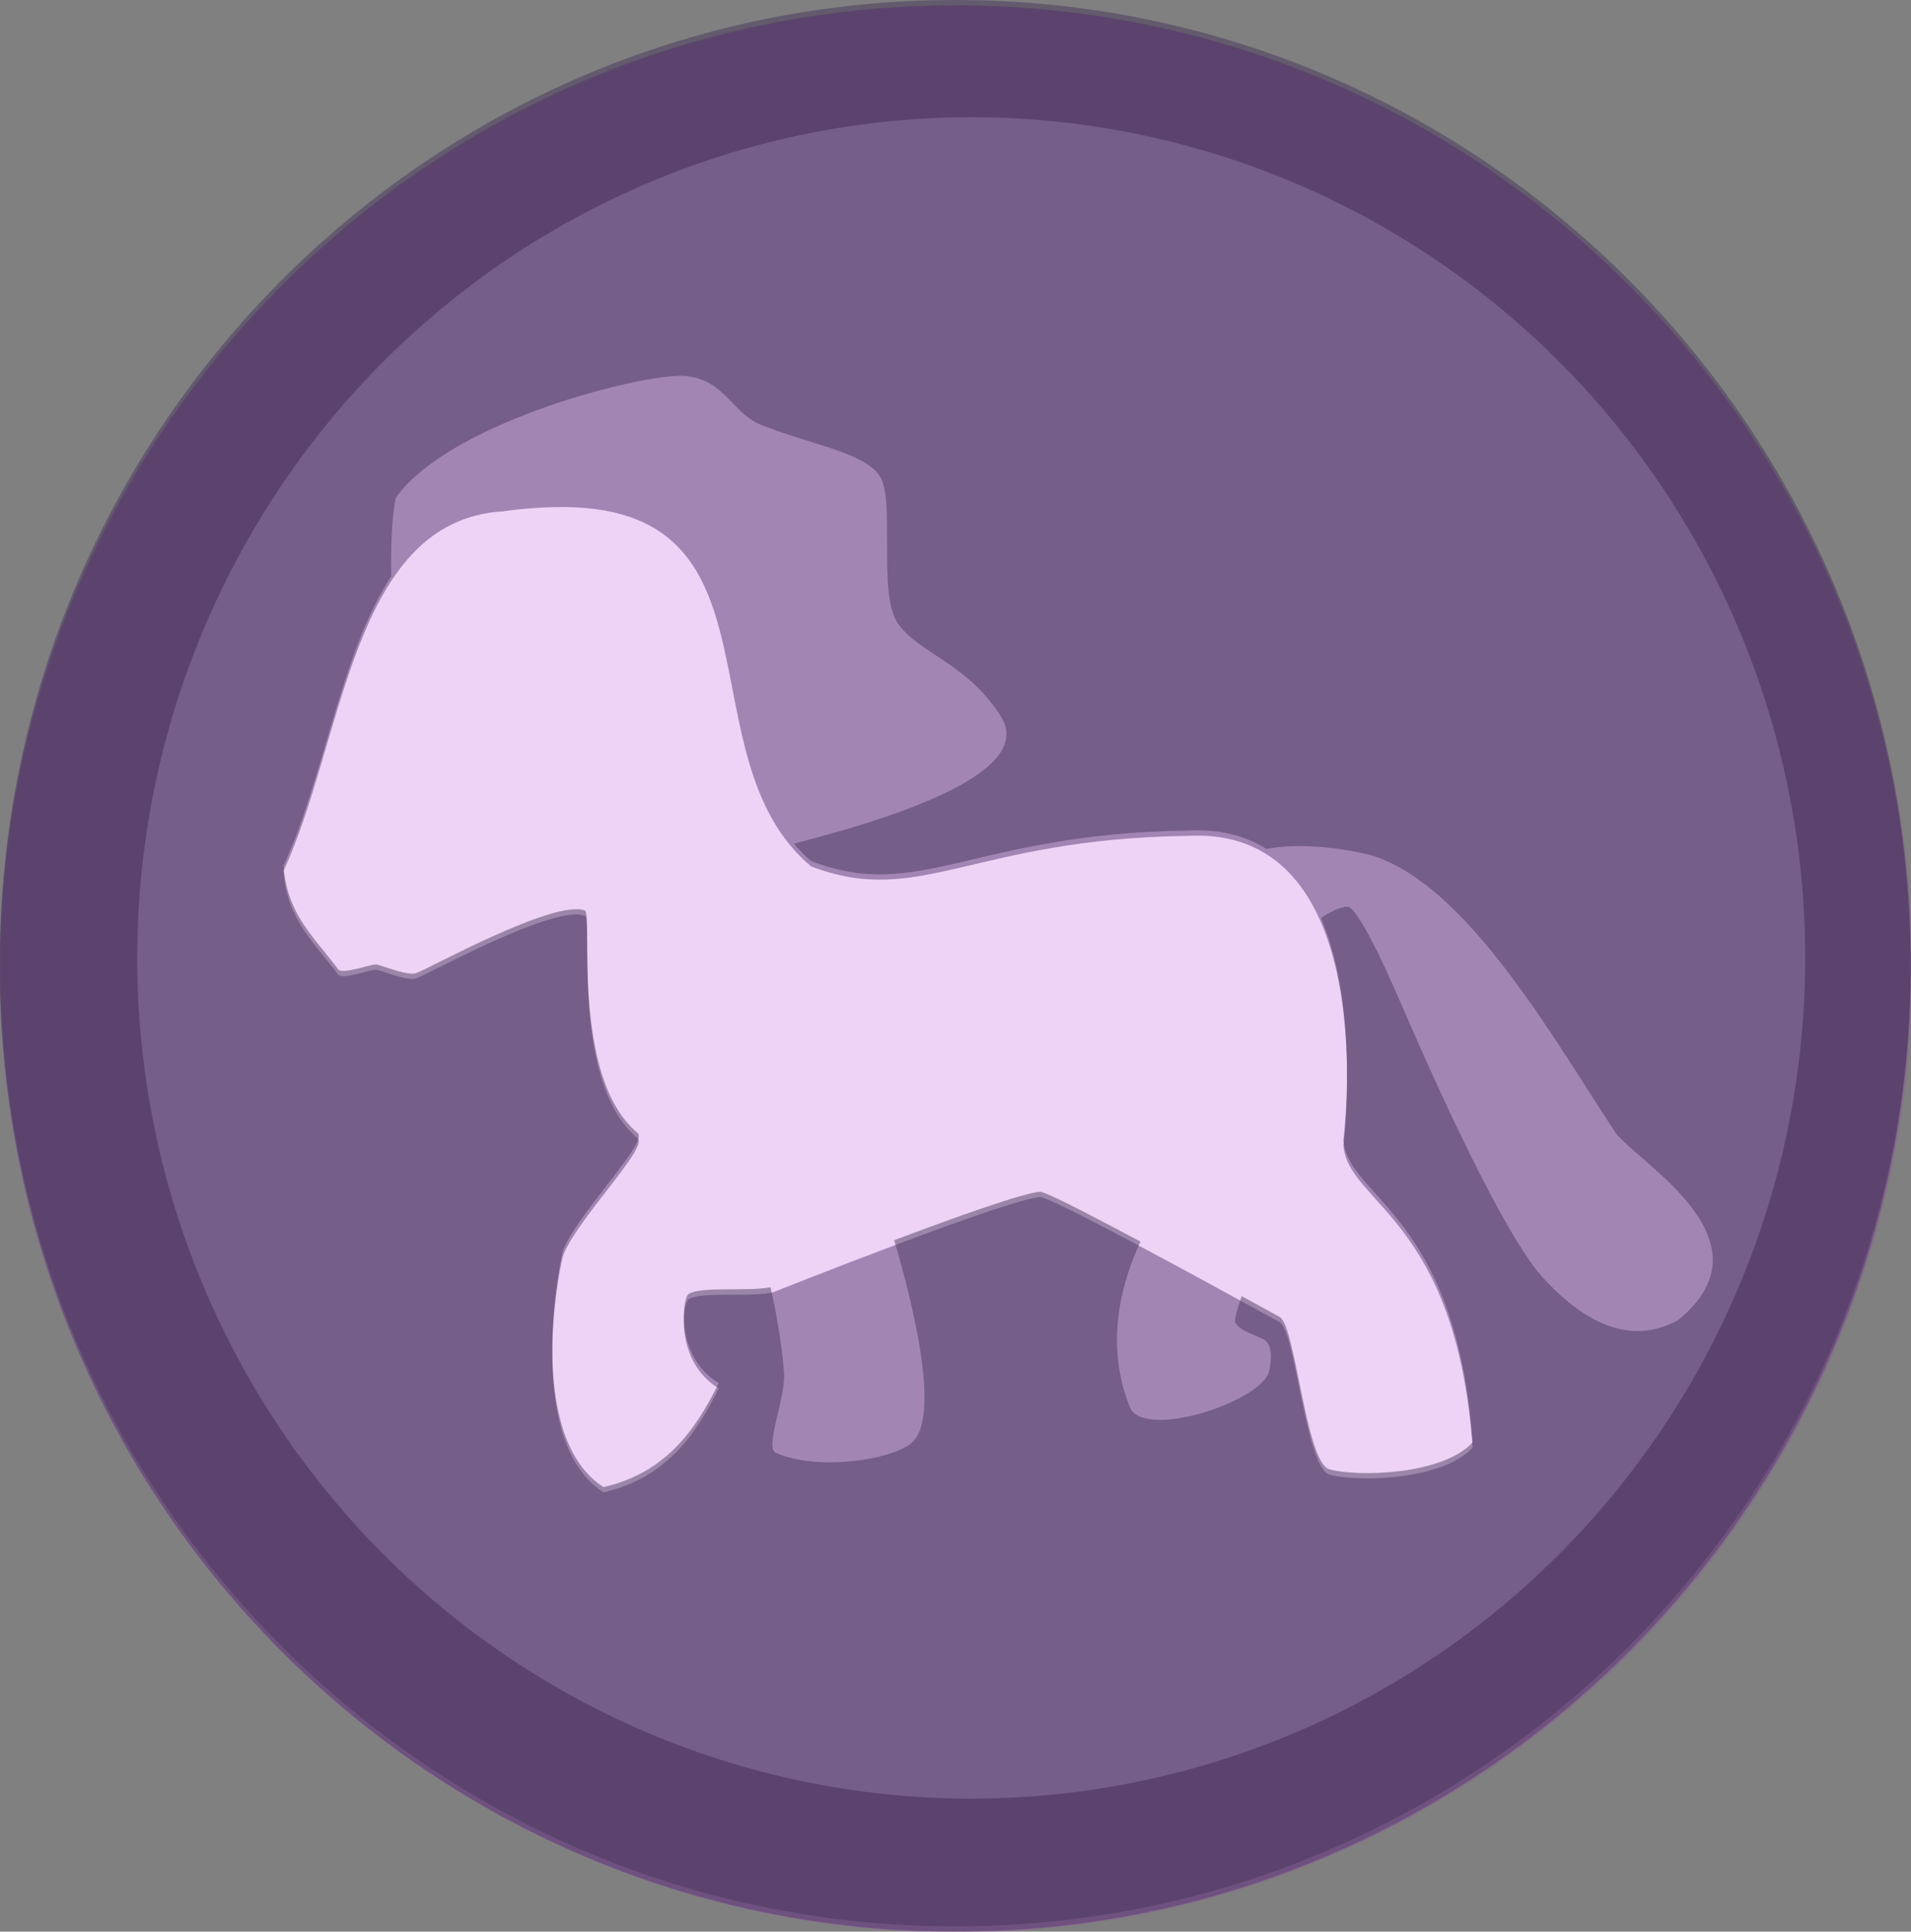
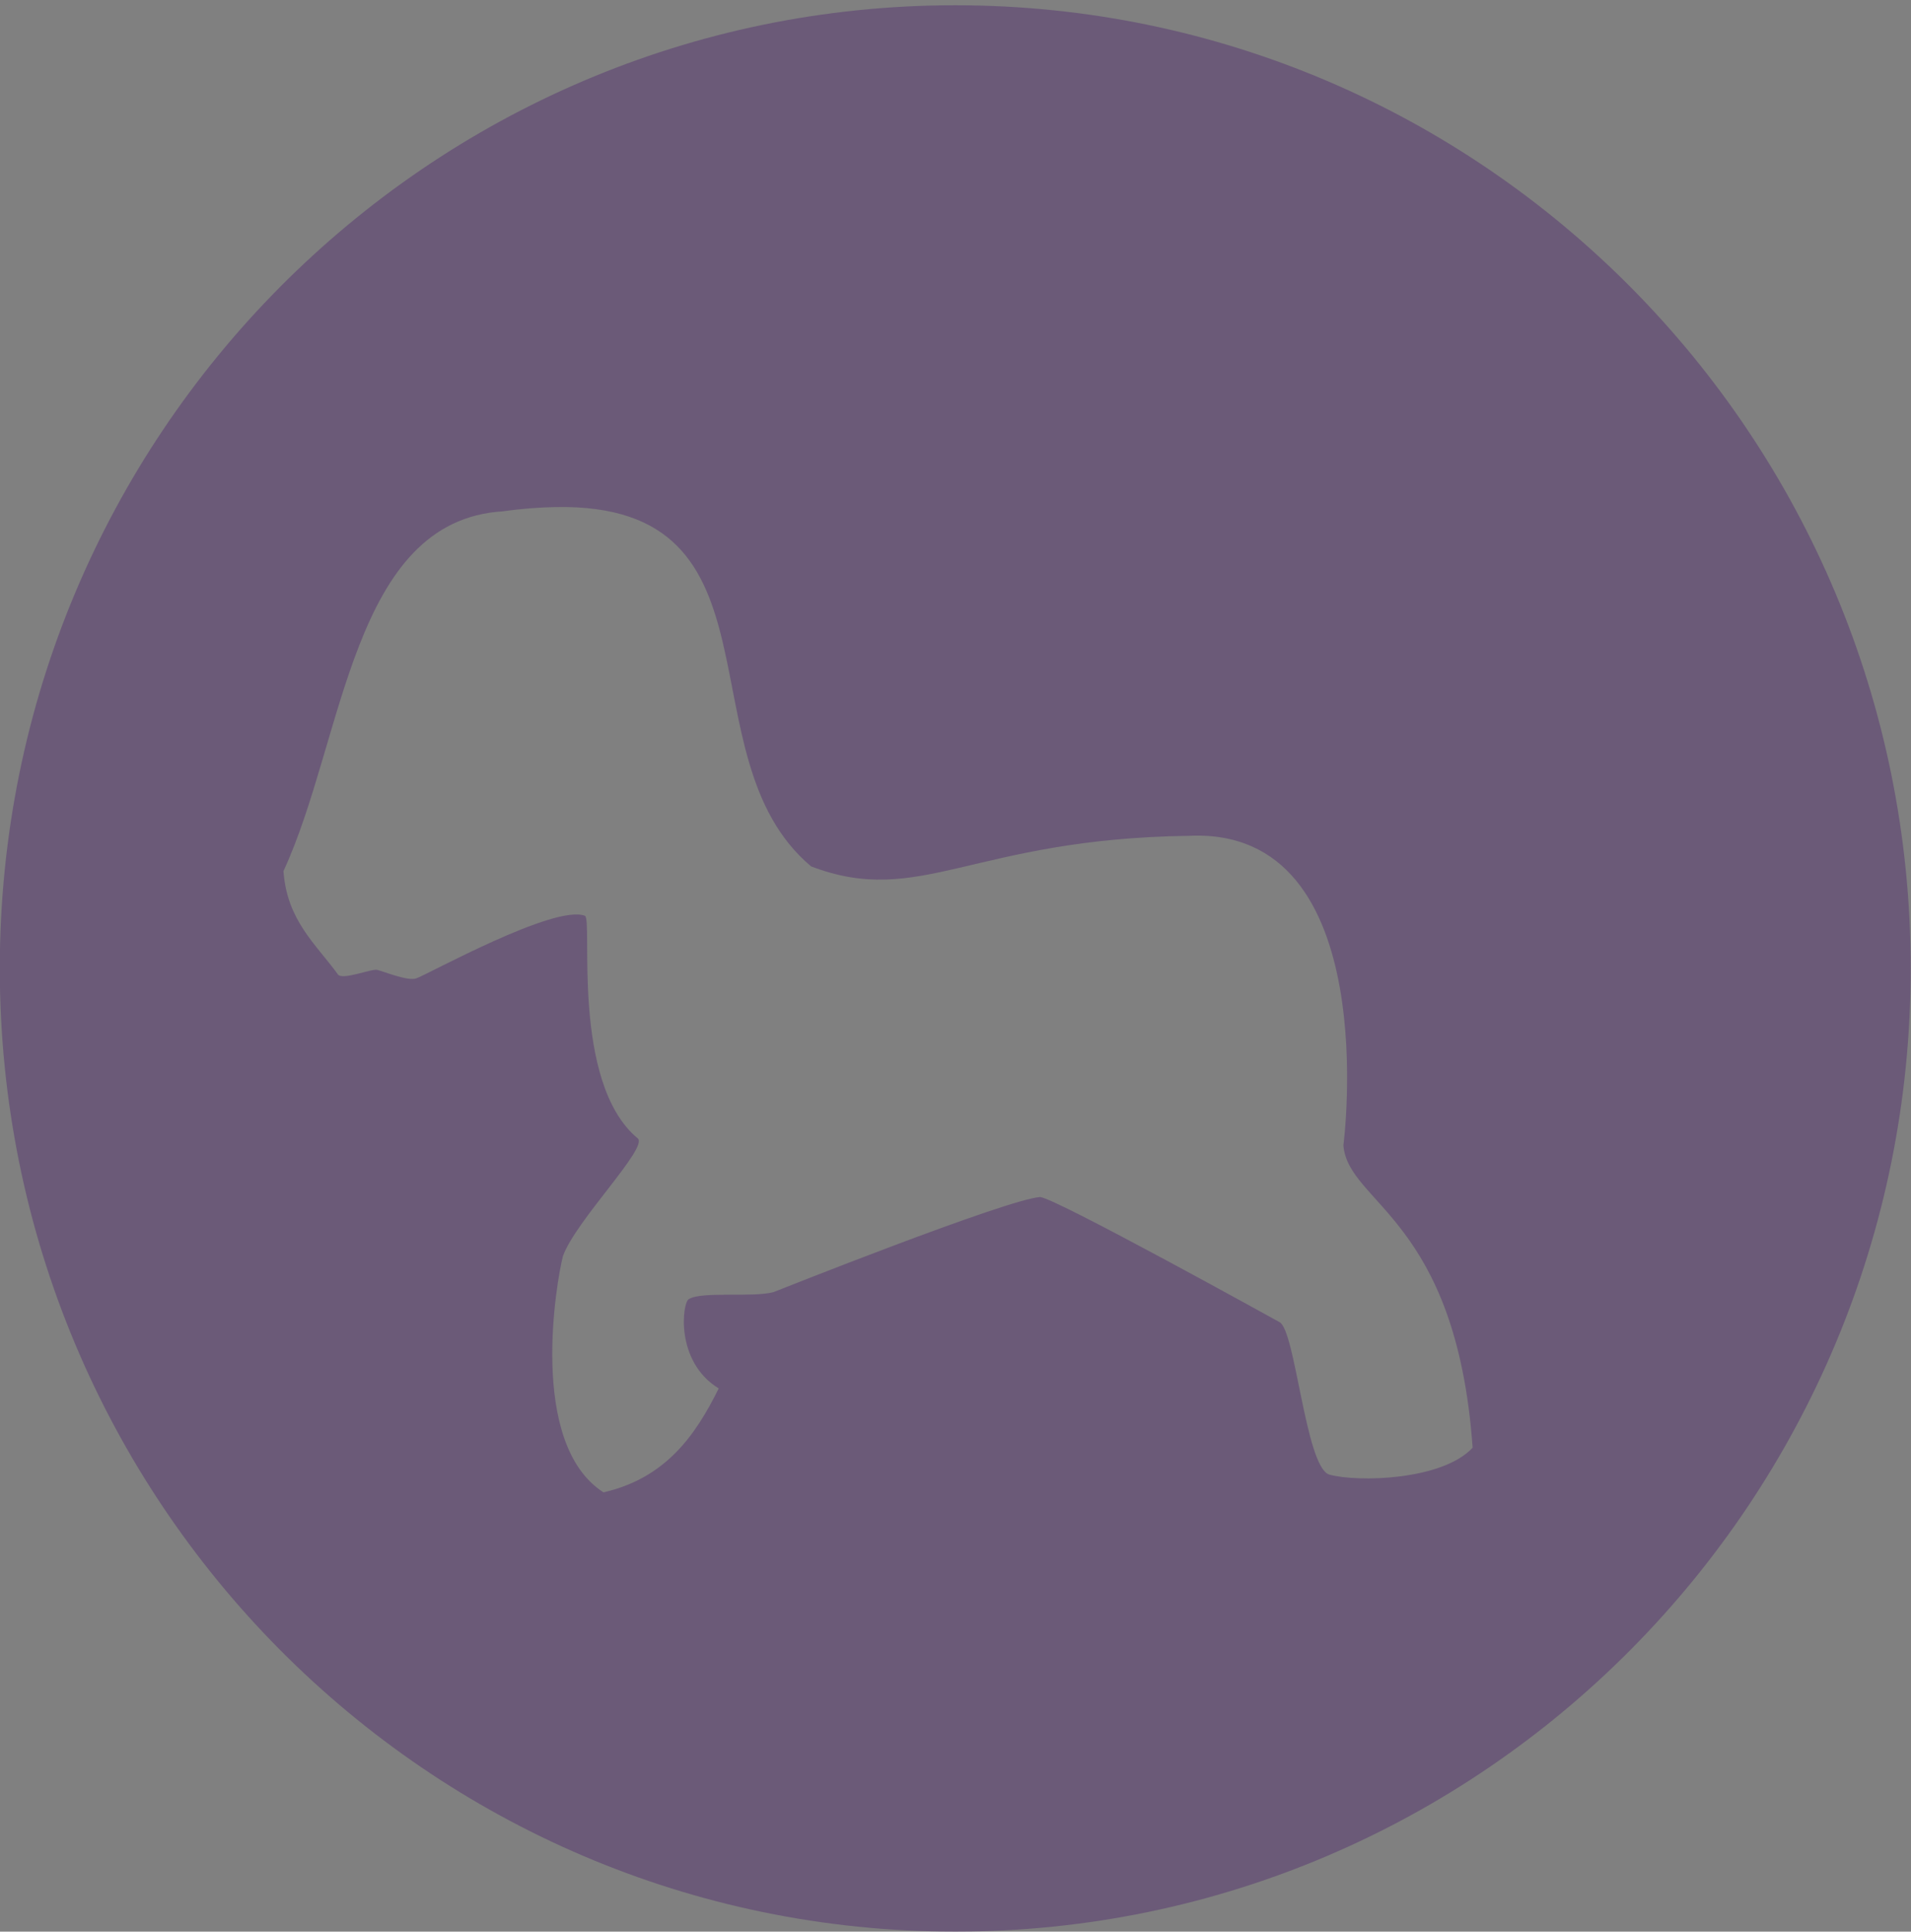
<svg xmlns="http://www.w3.org/2000/svg" xmlns:ns1="http://www.inkscape.org/namespaces/inkscape" xmlns:ns2="http://sodipodi.sourceforge.net/DTD/sodipodi-0.dtd" xmlns:xlink="http://www.w3.org/1999/xlink" width="826.149" height="834.924" id="svg2" version="1.1" ns1:version="0.91 r13725" ns2:docname="pinkpony.svg">
  <rect width="100%" height="100%" fill="#808080" stroke="none" />
  <defs id="defs4">
    <linearGradient id="linearGradient4999">
      <stop style="stop-color:#2b8e08;stop-opacity:1;" offset="0" id="stop5001" />
      <stop style="stop-color:#39bf0b;stop-opacity:1;" offset="1" id="stop5003" />
    </linearGradient>
    <linearGradient id="linearGradient3796">
      <stop style="stop-color:#f63ec5;stop-opacity:1;" offset="0" id="stop3798" />
      <stop id="stop3804" offset="0.878" style="stop-color:#f876c2;stop-opacity:1;" />
      <stop style="stop-color:#f99dd2;stop-opacity:1;" offset="1" id="stop3800" />
    </linearGradient>
    <radialGradient ns1:collect="always" xlink:href="#linearGradient3796" id="radialGradient3802" cx="-181.815" cy="1355.446" fx="-181.815" fy="1355.446" r="31.731" gradientUnits="userSpaceOnUse" />
    <radialGradient ns1:collect="always" xlink:href="#linearGradient3796" id="radialGradient3849" gradientUnits="userSpaceOnUse" cx="-181.815" cy="1355.446" fx="-181.815" fy="1355.446" r="31.731" />
    <radialGradient ns1:collect="always" xlink:href="#linearGradient3796" id="radialGradient3856" gradientUnits="userSpaceOnUse" cx="-181.815" cy="1355.446" fx="-181.815" fy="1355.446" r="31.731" />
    <radialGradient ns1:collect="always" xlink:href="#linearGradient3796" id="radialGradient3958" gradientUnits="userSpaceOnUse" cx="-181.815" cy="1355.446" fx="-181.815" fy="1355.446" r="31.731" />
    <radialGradient ns1:collect="always" xlink:href="#linearGradient3796" id="radialGradient4030" gradientUnits="userSpaceOnUse" cx="-181.815" cy="1355.446" fx="-181.815" fy="1355.446" r="31.731" />
    <radialGradient ns1:collect="always" xlink:href="#linearGradient3796" id="radialGradient4076" gradientUnits="userSpaceOnUse" cx="-181.815" cy="1355.446" fx="-181.815" fy="1355.446" r="31.731" />
    <radialGradient ns1:collect="always" xlink:href="#linearGradient3796" id="radialGradient4102" gradientUnits="userSpaceOnUse" cx="-181.815" cy="1355.446" fx="-181.815" fy="1355.446" r="31.731" />
    <radialGradient ns1:collect="always" xlink:href="#linearGradient3796" id="radialGradient4114" gradientUnits="userSpaceOnUse" cx="-181.815" cy="1355.446" fx="-181.815" fy="1355.446" r="31.731" />
    <radialGradient ns1:collect="always" xlink:href="#linearGradient3796" id="radialGradient4161" gradientUnits="userSpaceOnUse" cx="-181.815" cy="1355.446" fx="-181.815" fy="1355.446" r="31.731" />
    <radialGradient ns1:collect="always" xlink:href="#linearGradient3796" id="radialGradient4185" gradientUnits="userSpaceOnUse" cx="-181.815" cy="1355.446" fx="-181.815" fy="1355.446" r="31.731" />
    <linearGradient x1="127.2" x2="127.2" y1="18.495" gradientUnits="userSpaceOnUse" y2="47.547" id="linearGradient2243">
      <stop offset="0" stop-color="#fff" id="stop3259" />
      <stop offset="1" stop-opacity="0" stop-color="#fff" id="stop3261" />
    </linearGradient>
    <radialGradient ns1:collect="always" xlink:href="#linearGradient3796" id="radialGradient4245" gradientUnits="userSpaceOnUse" cx="-181.815" cy="1355.446" fx="-181.815" fy="1355.446" r="31.731" />
    <radialGradient ns1:collect="always" xlink:href="#linearGradient3796" id="radialGradient4581" gradientUnits="userSpaceOnUse" cx="-181.815" cy="1355.446" fx="-181.815" fy="1355.446" r="31.731" />
    <radialGradient ns1:collect="always" xlink:href="#linearGradient3796" id="radialGradient5556" gradientUnits="userSpaceOnUse" cx="-181.815" cy="1355.446" fx="-181.815" fy="1355.446" r="31.731" />
    <radialGradient ns1:collect="always" xlink:href="#linearGradient3796" id="radialGradient5558" gradientUnits="userSpaceOnUse" cx="-181.815" cy="1355.446" fx="-181.815" fy="1355.446" r="31.731" />
    <radialGradient ns1:collect="always" xlink:href="#linearGradient3796" id="radialGradient5564" gradientUnits="userSpaceOnUse" cx="-181.815" cy="1355.446" fx="-181.815" fy="1355.446" r="31.731" />
    <radialGradient ns1:collect="always" xlink:href="#linearGradient3796" id="radialGradient5566" gradientUnits="userSpaceOnUse" cx="-181.815" cy="1355.446" fx="-181.815" fy="1355.446" r="31.731" />
    <radialGradient ns1:collect="always" xlink:href="#linearGradient3796" id="radialGradient5568" gradientUnits="userSpaceOnUse" cx="-181.815" cy="1355.446" fx="-181.815" fy="1355.446" r="31.731" />
    <radialGradient ns1:collect="always" xlink:href="#linearGradient3796" id="radialGradient5578" gradientUnits="userSpaceOnUse" cx="-181.815" cy="1355.446" fx="-181.815" fy="1355.446" r="31.731" />
    <radialGradient ns1:collect="always" xlink:href="#linearGradient3796" id="radialGradient5580" gradientUnits="userSpaceOnUse" cx="-181.815" cy="1355.446" fx="-181.815" fy="1355.446" r="31.731" />
    <radialGradient ns1:collect="always" xlink:href="#linearGradient3796" id="radialGradient5582" gradientUnits="userSpaceOnUse" cx="-181.815" cy="1355.446" fx="-181.815" fy="1355.446" r="31.731" />
    <radialGradient ns1:collect="always" xlink:href="#linearGradient3796" id="radialGradient5584" gradientUnits="userSpaceOnUse" cx="-181.815" cy="1355.446" fx="-181.815" fy="1355.446" r="31.731" />
    <radialGradient ns1:collect="always" xlink:href="#linearGradient3796" id="radialGradient5586" gradientUnits="userSpaceOnUse" cx="-181.815" cy="1355.446" fx="-181.815" fy="1355.446" r="31.731" />
    <radialGradient ns1:collect="always" xlink:href="#linearGradient3796" id="radialGradient5588" gradientUnits="userSpaceOnUse" cx="-181.815" cy="1355.446" fx="-181.815" fy="1355.446" r="31.731" />
    <radialGradient ns1:collect="always" xlink:href="#linearGradient3796" id="radialGradient5590" gradientUnits="userSpaceOnUse" cx="-181.815" cy="1355.446" fx="-181.815" fy="1355.446" r="31.731" />
    <radialGradient ns1:collect="always" xlink:href="#linearGradient3796" id="radialGradient5592" gradientUnits="userSpaceOnUse" cx="-181.815" cy="1355.446" fx="-181.815" fy="1355.446" r="31.731" />
    <radialGradient ns1:collect="always" xlink:href="#linearGradient3796" id="radialGradient5594" gradientUnits="userSpaceOnUse" cx="-181.815" cy="1355.446" fx="-181.815" fy="1355.446" r="31.731" />
    <radialGradient ns1:collect="always" xlink:href="#linearGradient3796" id="radialGradient5596" gradientUnits="userSpaceOnUse" cx="-181.815" cy="1355.446" fx="-181.815" fy="1355.446" r="31.731" />
    <radialGradient ns1:collect="always" xlink:href="#linearGradient3796" id="radialGradient5598" gradientUnits="userSpaceOnUse" cx="-181.815" cy="1355.446" fx="-181.815" fy="1355.446" r="31.731" />
    <radialGradient ns1:collect="always" xlink:href="#linearGradient3796" id="radialGradient5600" gradientUnits="userSpaceOnUse" cx="-181.815" cy="1355.446" fx="-181.815" fy="1355.446" r="31.731" />
    <radialGradient ns1:collect="always" xlink:href="#linearGradient3796" id="radialGradient5602" gradientUnits="userSpaceOnUse" cx="-181.815" cy="1355.446" fx="-181.815" fy="1355.446" r="31.731" />
    <radialGradient ns1:collect="always" xlink:href="#linearGradient3796" id="radialGradient5604" gradientUnits="userSpaceOnUse" cx="-181.815" cy="1355.446" fx="-181.815" fy="1355.446" r="31.731" />
    <linearGradient ns1:collect="always" xlink:href="#linearGradient4999" id="linearGradient5606" gradientUnits="userSpaceOnUse" gradientTransform="translate(128.286,152)" x1="581.177" y1="298.16" x2="562.03" y2="426.147" />
    <radialGradient ns1:collect="always" xlink:href="#linearGradient3796" id="radialGradient5608" gradientUnits="userSpaceOnUse" cx="-181.815" cy="1355.446" fx="-181.815" fy="1355.446" r="31.731" />
    <linearGradient ns1:collect="always" xlink:href="#linearGradient4999" id="linearGradient5710" gradientUnits="userSpaceOnUse" gradientTransform="translate(-185.714,-600)" x1="594.677" y1="358.16" x2="595.03" y2="401.647" />
    <linearGradient ns1:collect="always" xlink:href="#linearGradient4999" id="linearGradient5713" gradientUnits="userSpaceOnUse" gradientTransform="matrix(1,0,0,1.05,-1068.978,-1008.361)" x1="804.433" y1="346.326" x2="862.176" y2="365.326" />
    <linearGradient ns1:collect="always" xlink:href="#linearGradient4999" id="linearGradient5745" gradientUnits="userSpaceOnUse" gradientTransform="translate(-185.714,-600)" x1="431.126" y1="486.479" x2="410.342" y2="581.585" />
    <radialGradient ns1:collect="always" xlink:href="#linearGradient3796" id="radialGradient5748" gradientUnits="userSpaceOnUse" cx="-181.815" cy="1355.446" fx="-181.815" fy="1355.446" r="31.731" />
    <radialGradient ns1:collect="always" xlink:href="#linearGradient3796" id="radialGradient5750" gradientUnits="userSpaceOnUse" cx="-181.815" cy="1355.446" fx="-181.815" fy="1355.446" r="31.731" />
    <radialGradient ns1:collect="always" xlink:href="#linearGradient3796" id="radialGradient5752" gradientUnits="userSpaceOnUse" cx="-181.815" cy="1355.446" fx="-181.815" fy="1355.446" r="31.731" />
    <radialGradient ns1:collect="always" xlink:href="#linearGradient3796" id="radialGradient5754" gradientUnits="userSpaceOnUse" cx="-181.815" cy="1355.446" fx="-181.815" fy="1355.446" r="31.731" />
    <radialGradient ns1:collect="always" xlink:href="#linearGradient3796" id="radialGradient5849" gradientUnits="userSpaceOnUse" cx="-181.815" cy="1355.446" fx="-181.815" fy="1355.446" r="31.731" />
    <radialGradient ns1:collect="always" xlink:href="#linearGradient3796" id="radialGradient5851" gradientUnits="userSpaceOnUse" cx="-181.815" cy="1355.446" fx="-181.815" fy="1355.446" r="31.731" />
    <radialGradient ns1:collect="always" xlink:href="#linearGradient3796" id="radialGradient6070" gradientUnits="userSpaceOnUse" cx="-181.815" cy="1355.446" fx="-181.815" fy="1355.446" r="31.731" />
    <radialGradient ns1:collect="always" xlink:href="#linearGradient3796" id="radialGradient6072" gradientUnits="userSpaceOnUse" cx="-181.815" cy="1355.446" fx="-181.815" fy="1355.446" r="31.731" />
  </defs>
  <ns2:namedview id="base" pagecolor="#ffffff" bordercolor="#666666" borderopacity="1.0" ns1:pageopacity="0.0" ns1:pageshadow="2" ns1:zoom="0.4384062" ns1:cx="739.9005" ns1:cy="-15.020674" ns1:document-units="px" ns1:current-layer="g4372" showgrid="false" ns1:snap-bbox="true" ns1:window-width="1916" ns1:window-height="1035" ns1:window-x="4" ns1:window-y="1" ns1:window-maximized="1" fit-margin-top="0" fit-margin-left="0" fit-margin-right="0" fit-margin-bottom="0">
    <ns1:grid type="xygrid" id="grid3788" empspacing="4" visible="true" enabled="true" snapvisiblegridlinesonly="true" originx="626.721" originy="-322.914" />
  </ns2:namedview>
  <g ns1:label="Layer 1" ns1:groupmode="layer" id="layer1" transform="translate(626.721,105.477)">
-     <ellipse style="fill:#ffffff;fill-opacity:1;fill-rule:nonzero;stroke:none" id="path3179" cx="-206.845" cy="308.571" rx="360.546" ry="363.38" />
    <g id="g4372" transform="matrix(6.454,0,0,6.505,-2639.45,-1979.082)">
-       <circle style="fill:#ac22d2;fill-opacity:0.196;stroke:none" id="path4274" cx="823" cy="351.362" r="74" transform="matrix(0.865,0,0,0.865,-335.94,48.494)" />
      <path id="path4278" d="m 375.844,288.375 c -35.346,0 -64,28.654 -64,64 0,35.346 28.654,64 64,64 35.346,0 64,-28.654 64,-64 0,-35.346 -28.654,-64 -64,-64 z m -26.781,33.344 c 15.871,-0.308 8.364,16.568 17.125,23.875 7.307,2.762 10.782,-1.842 25.312,-2.031 13.129,-0.624 10.344,20.562 10.344,20.562 0.297,3.891 7.557,4.826 8.656,20.094 -2.02,2.168 -7.694,2.316 -9.625,1.781 -1.574,-0.564 -2.243,-9.59 -3.312,-10.125 0,0 -14.962,-8.223 -16.031,-8.312 -2.258,0.149 -17.844,6.312 -17.844,6.312 -1.366,0.386 -4.796,-0.066 -5.688,0.469 -0.433,0.198 -0.957,4.142 2,5.938 -1.573,3.147 -3.56,5.953 -7.719,6.906 -5.079,-3.238 -3.135,-14.083 -2.719,-15.688 0.832,-2.347 5.802,-7.279 5,-7.844 -4.515,-3.743 -2.967,-14.633 -3.531,-14.781 -2.02,-0.772 -10.45,3.859 -11.281,4.156 -0.564,0.208 -2.15,-0.444 -2.625,-0.562 -0.386,-0.089 -2.298,0.699 -2.625,0.312 -1.491,-2.034 -3.418,-3.588 -3.656,-6.875 4.079,-8.713 4.552,-23.309 14.719,-23.906 1.278,-0.181 2.442,-0.261 3.5,-0.281 z" style="fill:#563471;fill-opacity:0.49;stroke:none" ns1:connector-curvature="0" />
-       <path id="path4276" d="m 375.844,288.024 c -35.346,0 -64,28.654 -64,64 0,35.346 28.654,64 64,64 35.346,0 64,-28.654 64,-64 0,-35.346 -28.654,-64 -64,-64 z m -18.5,24.969 c 0.237,-0.007 0.437,0.011 0.594,0.031 2.515,0.328 2.991,2.495 4.938,3.25 3.383,1.313 6.656,1.774 7.844,3.281 1.188,1.507 -0.141,7.962 1.312,9.938 1.487,2.022 4.517,2.533 6.844,6.094 2.198,3.364 -5.034,6.253 -13.844,8.5 0.356,0.4 0.727,0.798 1.156,1.156 7.307,2.762 10.782,-1.842 25.312,-2.031 2.115,-0.1 3.821,0.368 5.188,1.219 1.226,-0.224 3.513,-0.382 6.844,0.375 6.535,1.782 12.495,12.443 16.594,18.562 1.723,2.079 10.629,7.178 4.094,12.406 -1.248,0.594 -4.428,2.143 -9.063,-2.906 -2.02,-2.257 -5.429,-8.92 -9.469,-18.188 0,0 -2.731,-6.406 -3.562,-6.406 -0.473,0 -1.143,0.326 -1.781,0.75 2.621,6.083 1.5,14.75 1.5,14.75 0.297,3.891 7.557,4.826 8.656,20.094 -2.02,2.168 -7.694,2.316 -9.625,1.781 -1.574,-0.564 -2.243,-9.59 -3.312,-10.125 0,0 -1.837,-0.996 -2.531,-1.375 -0.294,0.834 -0.507,1.57 -0.438,1.75 0.294,0.588 1.58,0.893 2,1.188 0.336,0.252 0.544,0.949 0.25,2.125 -0.672,2.016 -8.273,4.433 -9.281,2.375 -1.739,-4.24 -0.601,-8.314 0.688,-11.062 -3.241,-1.711 -6.267,-3.275 -6.719,-3.312 -1.129,0.074 -5.608,1.663 -9.781,3.219 1.225,4.093 3.222,11.958 1.094,13.531 -1.428,1.092 -6.259,1.812 -9.031,0.594 -0.756,-0.378 0.689,-3.663 0.562,-5.344 -0.194,-2.299 -0.594,-4.274 -0.906,-5.656 -1.477,0.299 -4.619,-0.073 -5.469,0.438 -0.433,0.198 -0.957,4.142 2,5.938 -1.573,3.147 -3.56,5.953 -7.719,6.906 -5.079,-3.238 -3.135,-14.083 -2.719,-15.688 0.832,-2.347 5.802,-7.279 5,-7.844 -4.515,-3.743 -2.967,-14.633 -3.531,-14.781 -2.02,-0.772 -10.45,3.859 -11.281,4.156 -0.564,0.208 -2.15,-0.444 -2.625,-0.562 -0.386,-0.089 -2.298,0.699 -2.625,0.312 -1.491,-2.034 -3.418,-3.588 -3.656,-6.875 2.7,-5.768 3.816,-14.099 7.219,-19.25 -0.027,-1.618 0.004,-3.88 0.312,-5.219 3.466,-4.805 15.416,-7.984 18.969,-8.094 z" style="fill:#46365b;fill-opacity:0.49;stroke:none" ns1:connector-curvature="0" />
    </g>
  </g>
</svg>